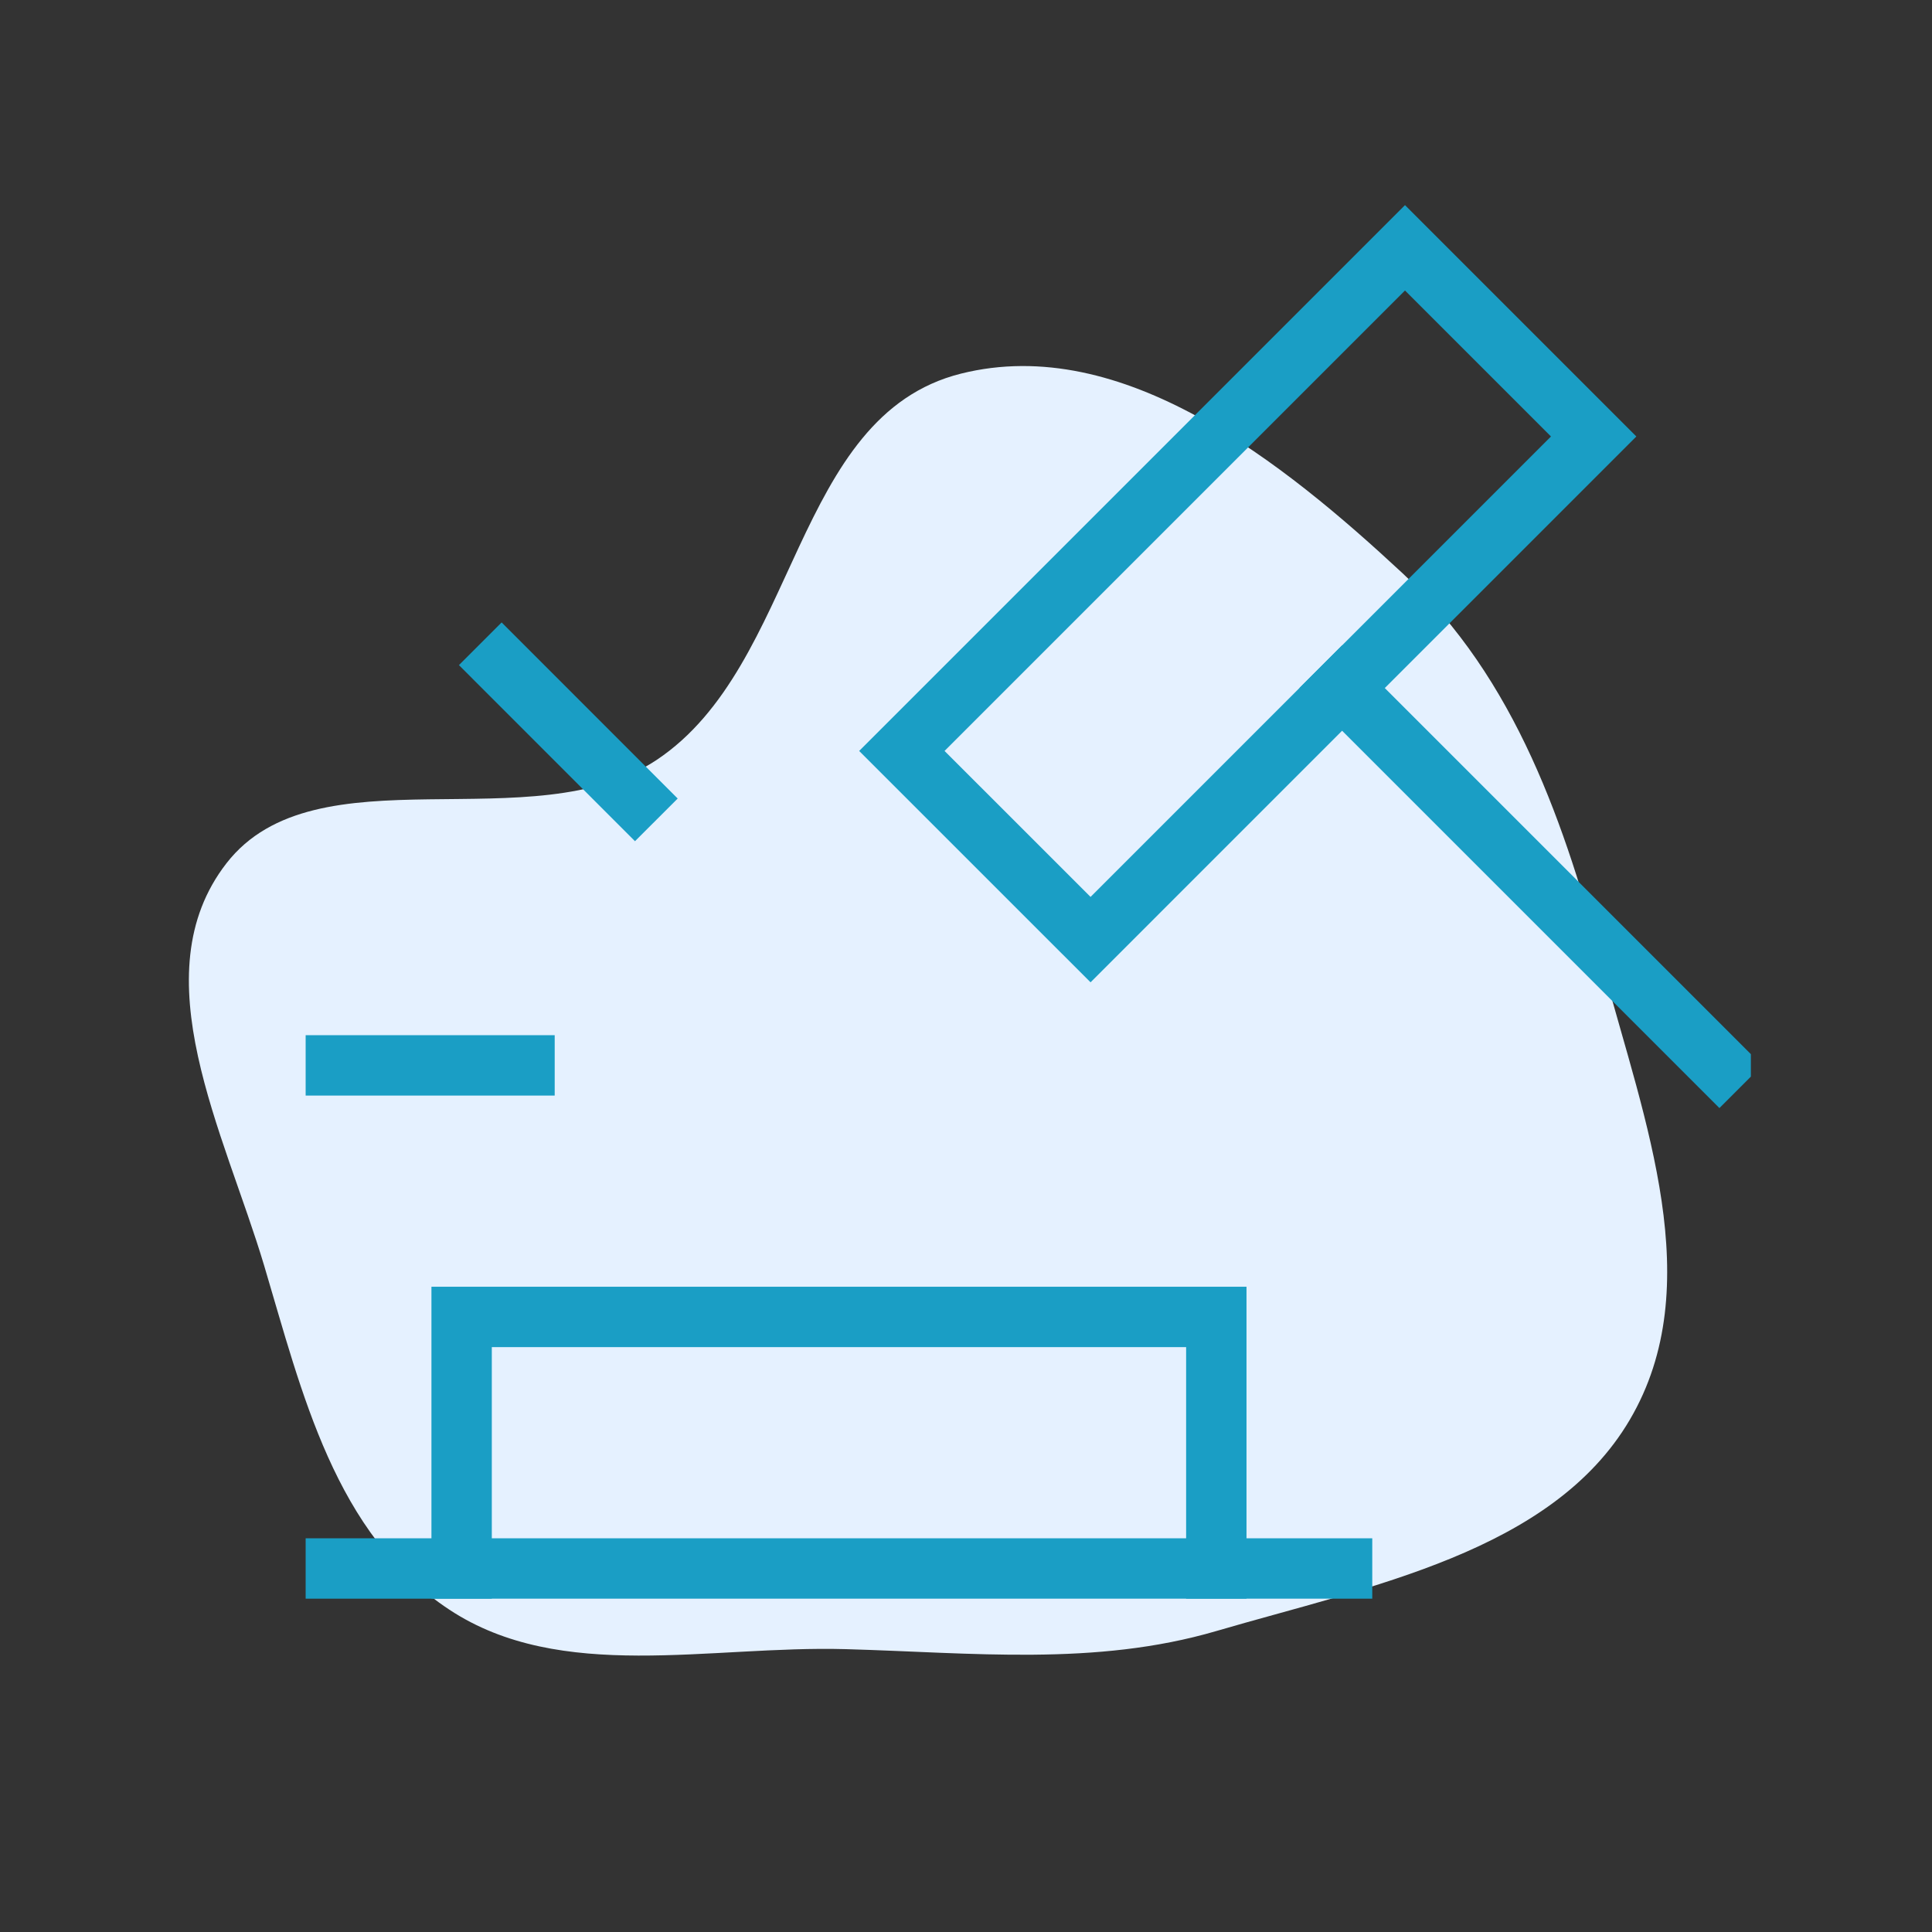
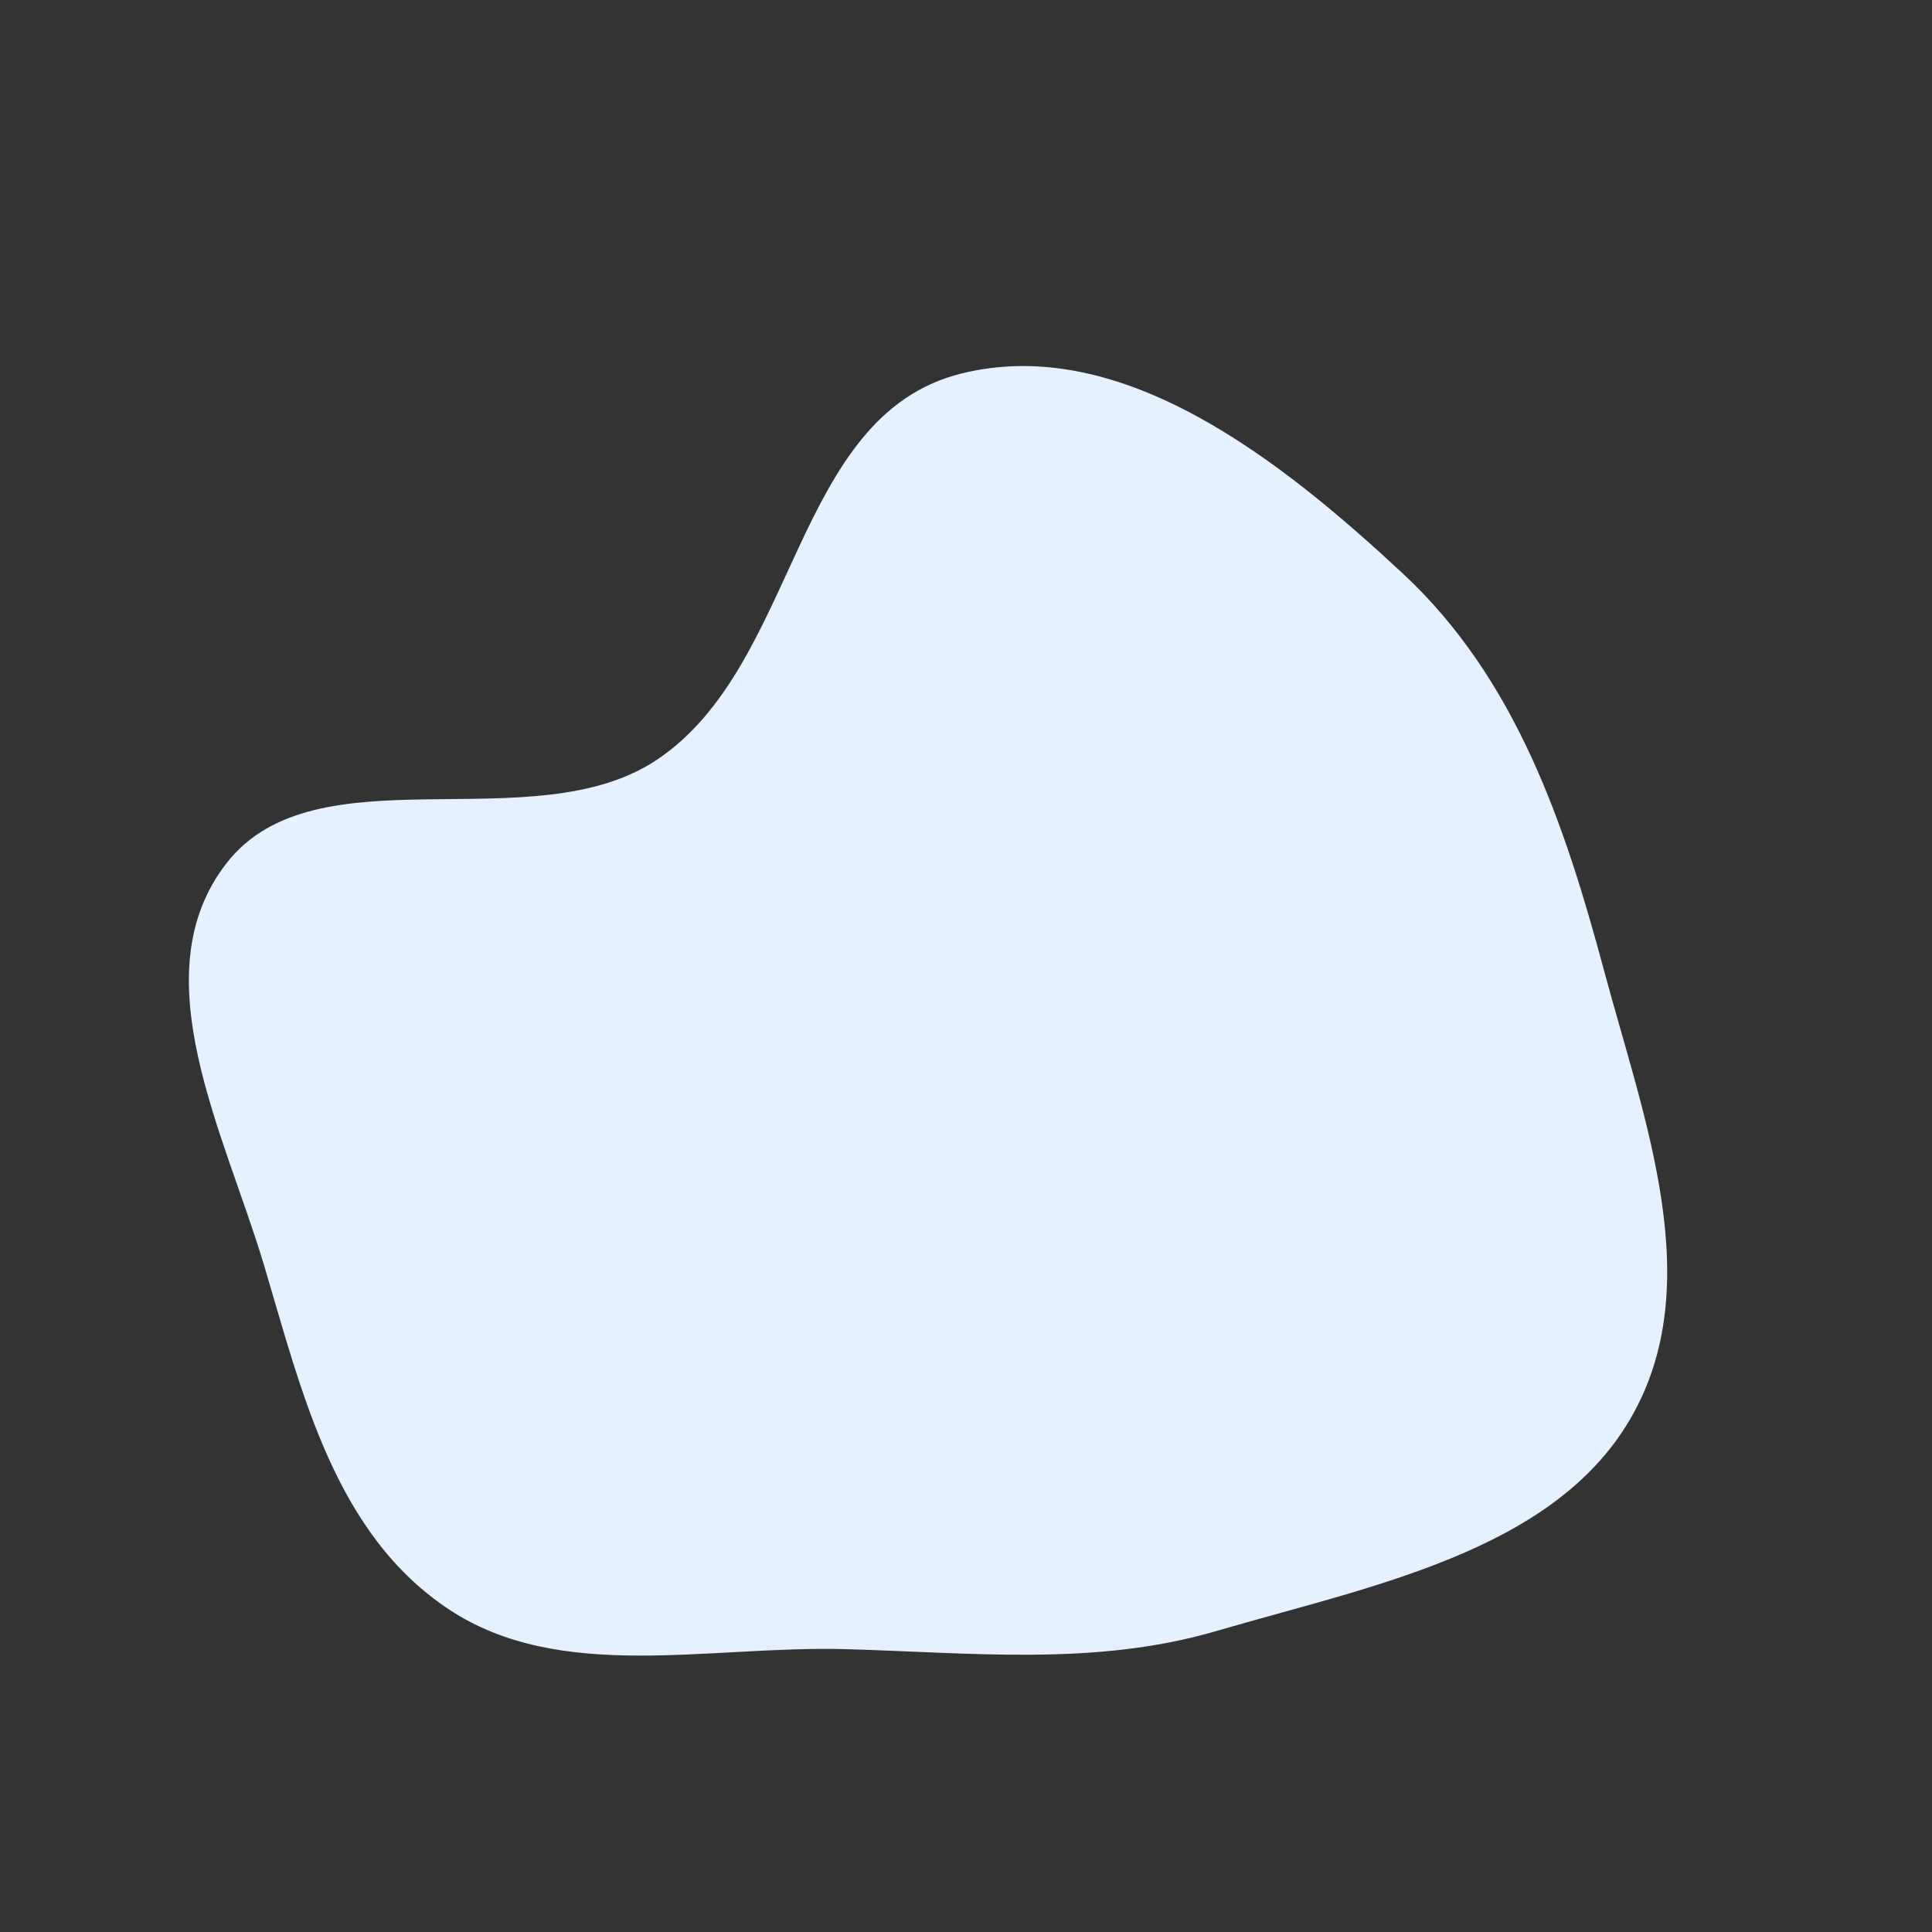
<svg xmlns="http://www.w3.org/2000/svg" width="64" height="64" viewBox="0 0 64 64" fill="none">
  <rect x="0" y="0" width="64" height="64" fill="#333333" stroke="none" />
  <g clip-path="url(#clip0_103_222)">
    <path fill-rule="evenodd" clip-rule="evenodd" d="M53.989 47.032C51.41 51.416 45.376 52.542 40.29 54.031C36.279 55.204 32.212 54.747 28.013 54.63C23.505 54.505 18.579 55.759 14.886 53.323C11.086 50.816 10.005 46.127 8.75 41.923C7.436 37.523 4.636 32.289 7.502 28.597C10.466 24.779 17.652 27.907 21.753 25.173C26.473 22.026 26.242 13.777 31.833 12.377C37.192 11.036 42.516 15.324 46.461 18.989C50.236 22.497 51.844 27.336 53.143 32.176C54.466 37.105 56.605 42.584 53.989 47.032Z" fill="#E5F1FF" />
    <g clip-path="url(#clip1_103_222)">
      <path d="M46.542 8.209L29.875 24.876L36.126 31.126L52.792 14.459L46.542 8.209Z" stroke="#1A9EC5" stroke-width="2" stroke-miterlimit="10" stroke-linecap="square" />
      <path d="M15.292 51.958V43.625H40.292V51.958" stroke="#1A9EC5" stroke-width="2" stroke-miterlimit="10" stroke-linecap="square" />
      <path d="M17.375 35.292H11.125" stroke="#1A9EC5" stroke-width="2" stroke-miterlimit="10" stroke-linecap="square" />
      <path d="M21.035 26.452L16.617 22.033" stroke="#1A9EC5" stroke-width="2" stroke-miterlimit="10" stroke-linecap="square" />
      <path d="M11.125 51.958H44.458" stroke="#1A9EC5" stroke-width="2" stroke-miterlimit="10" stroke-linecap="square" />
      <path d="M44.458 22.792L56.958 35.292" stroke="#1A9EC5" stroke-width="2" stroke-miterlimit="10" stroke-linecap="square" />
    </g>
  </g>
  <defs>
    <clipPath id="clip0_103_222">
      <rect width="1440" height="4805" fill="white" transform="translate(-98 -1179)" />
    </clipPath>
    <clipPath id="clip1_103_222">
-       <rect width="50" height="50" fill="white" transform="translate(8 3)" />
-     </clipPath>
+       </clipPath>
  </defs>
</svg>